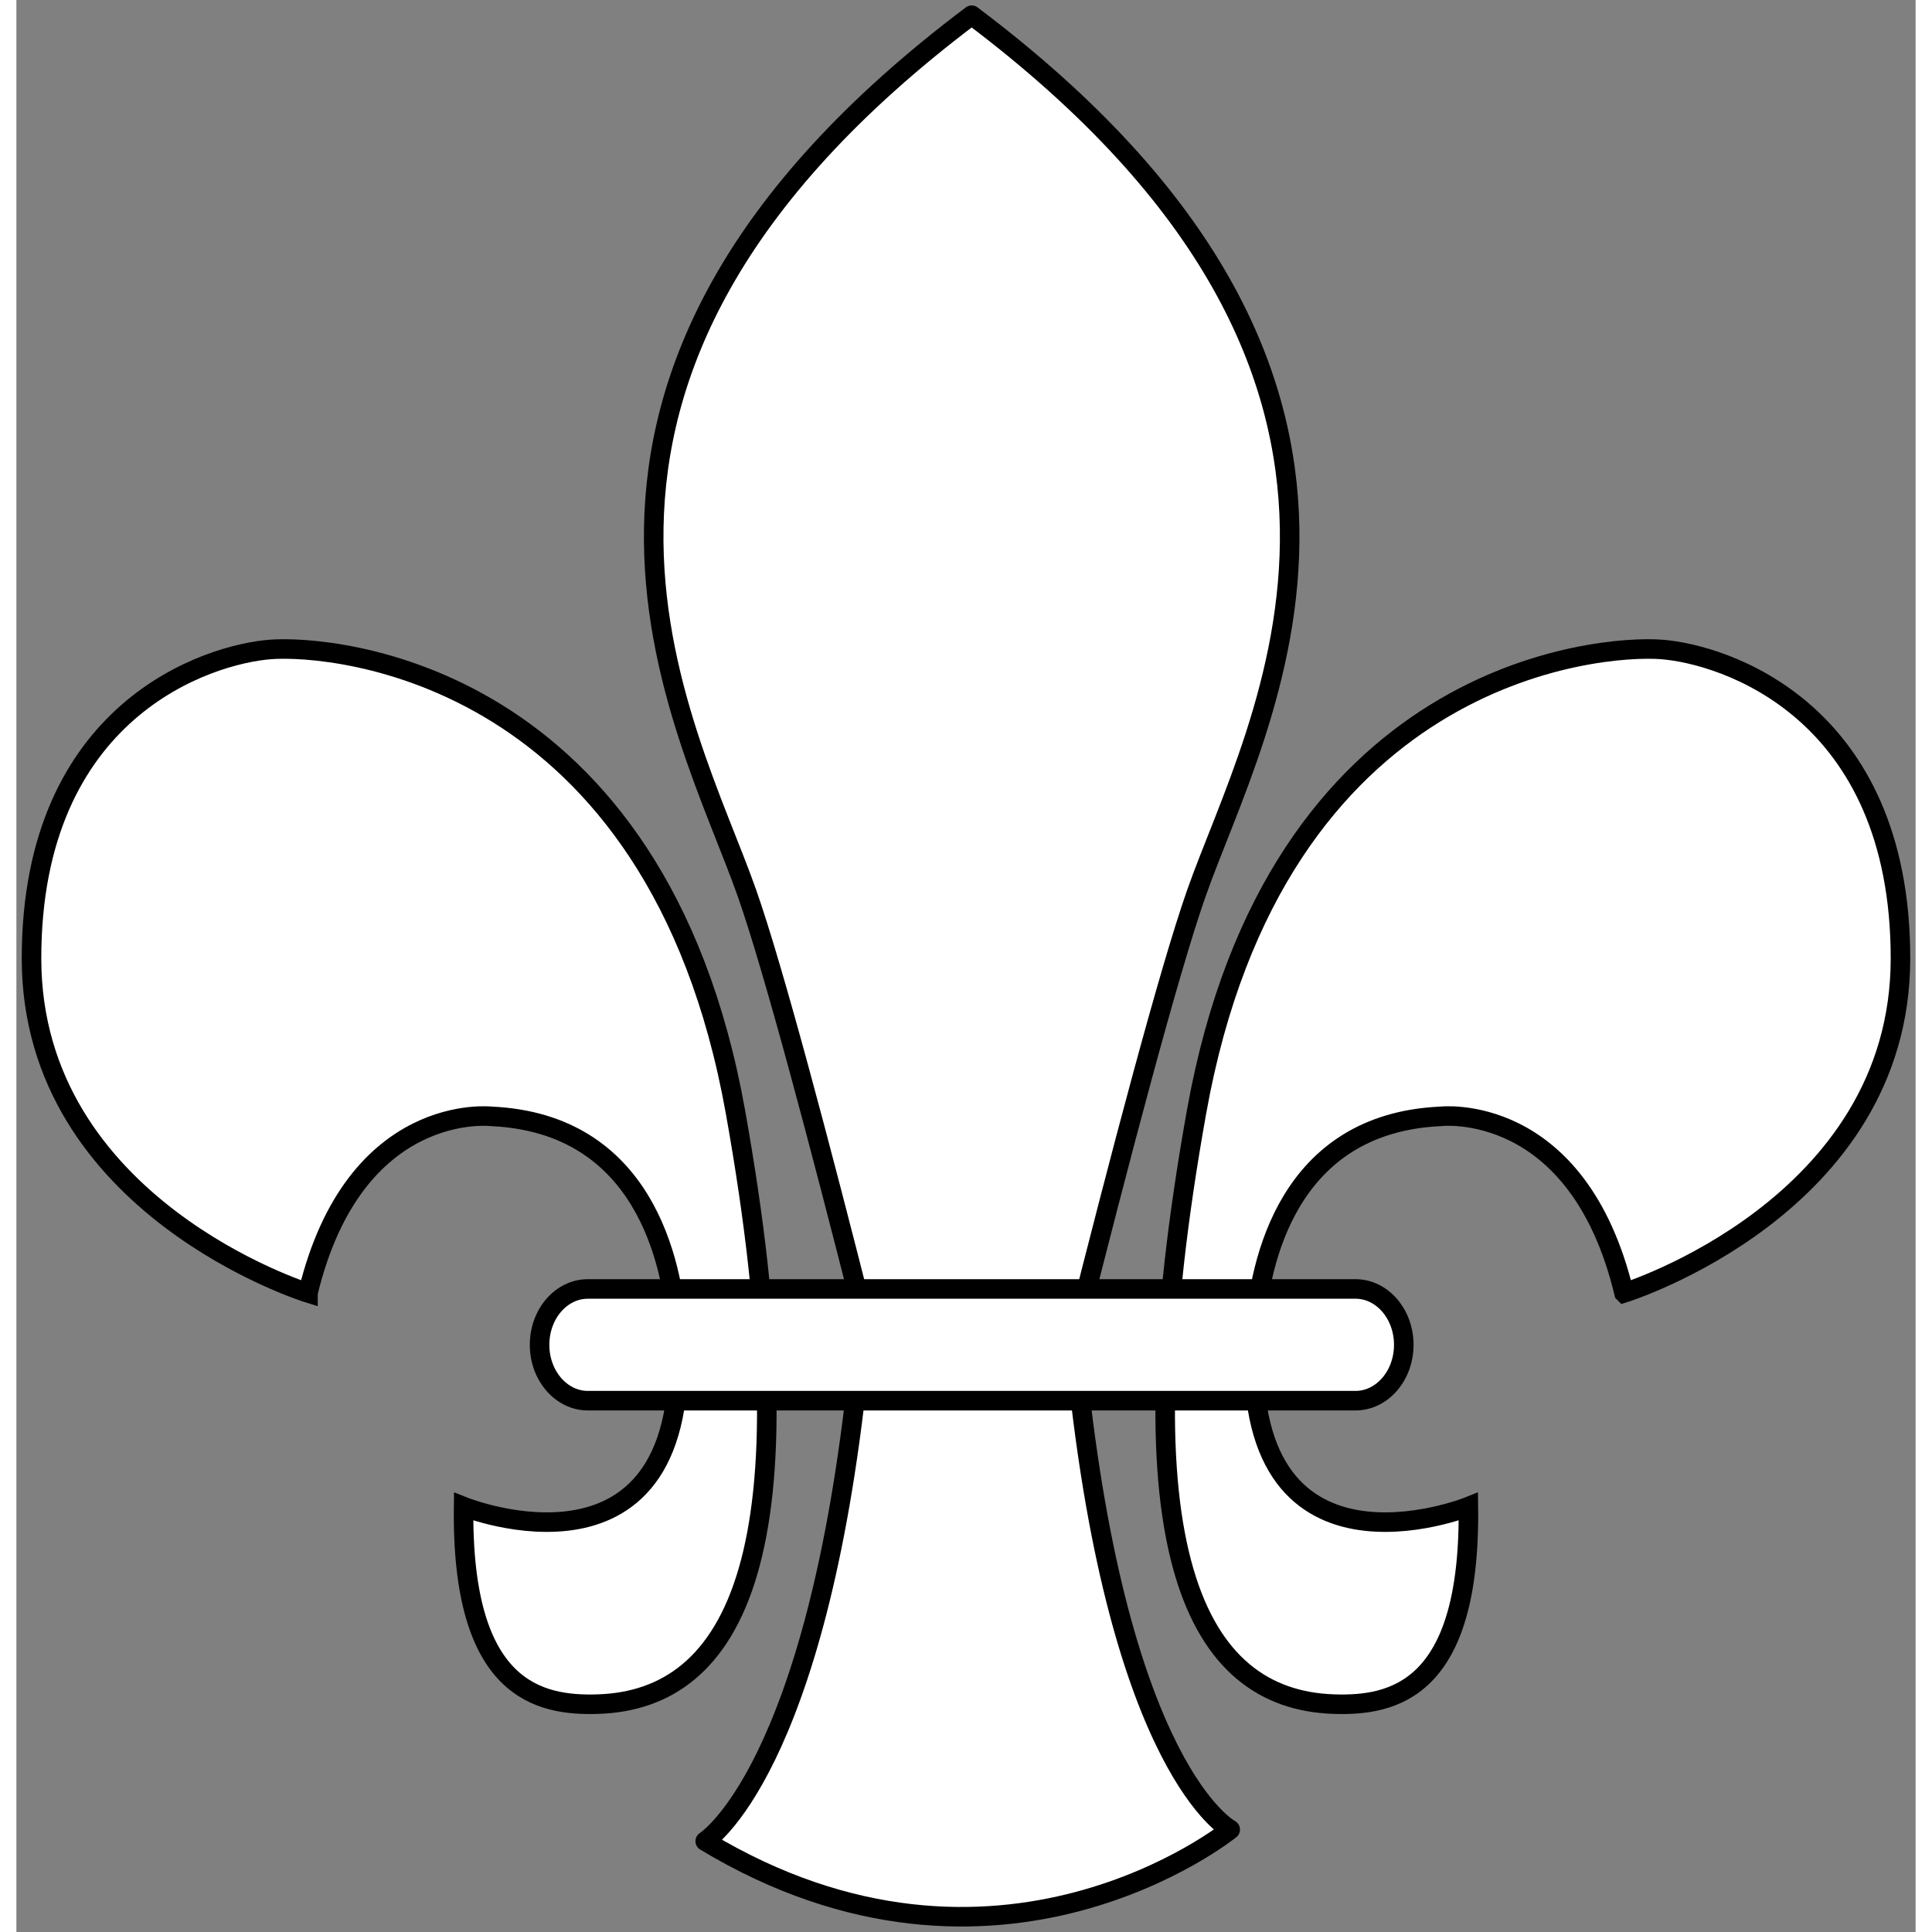
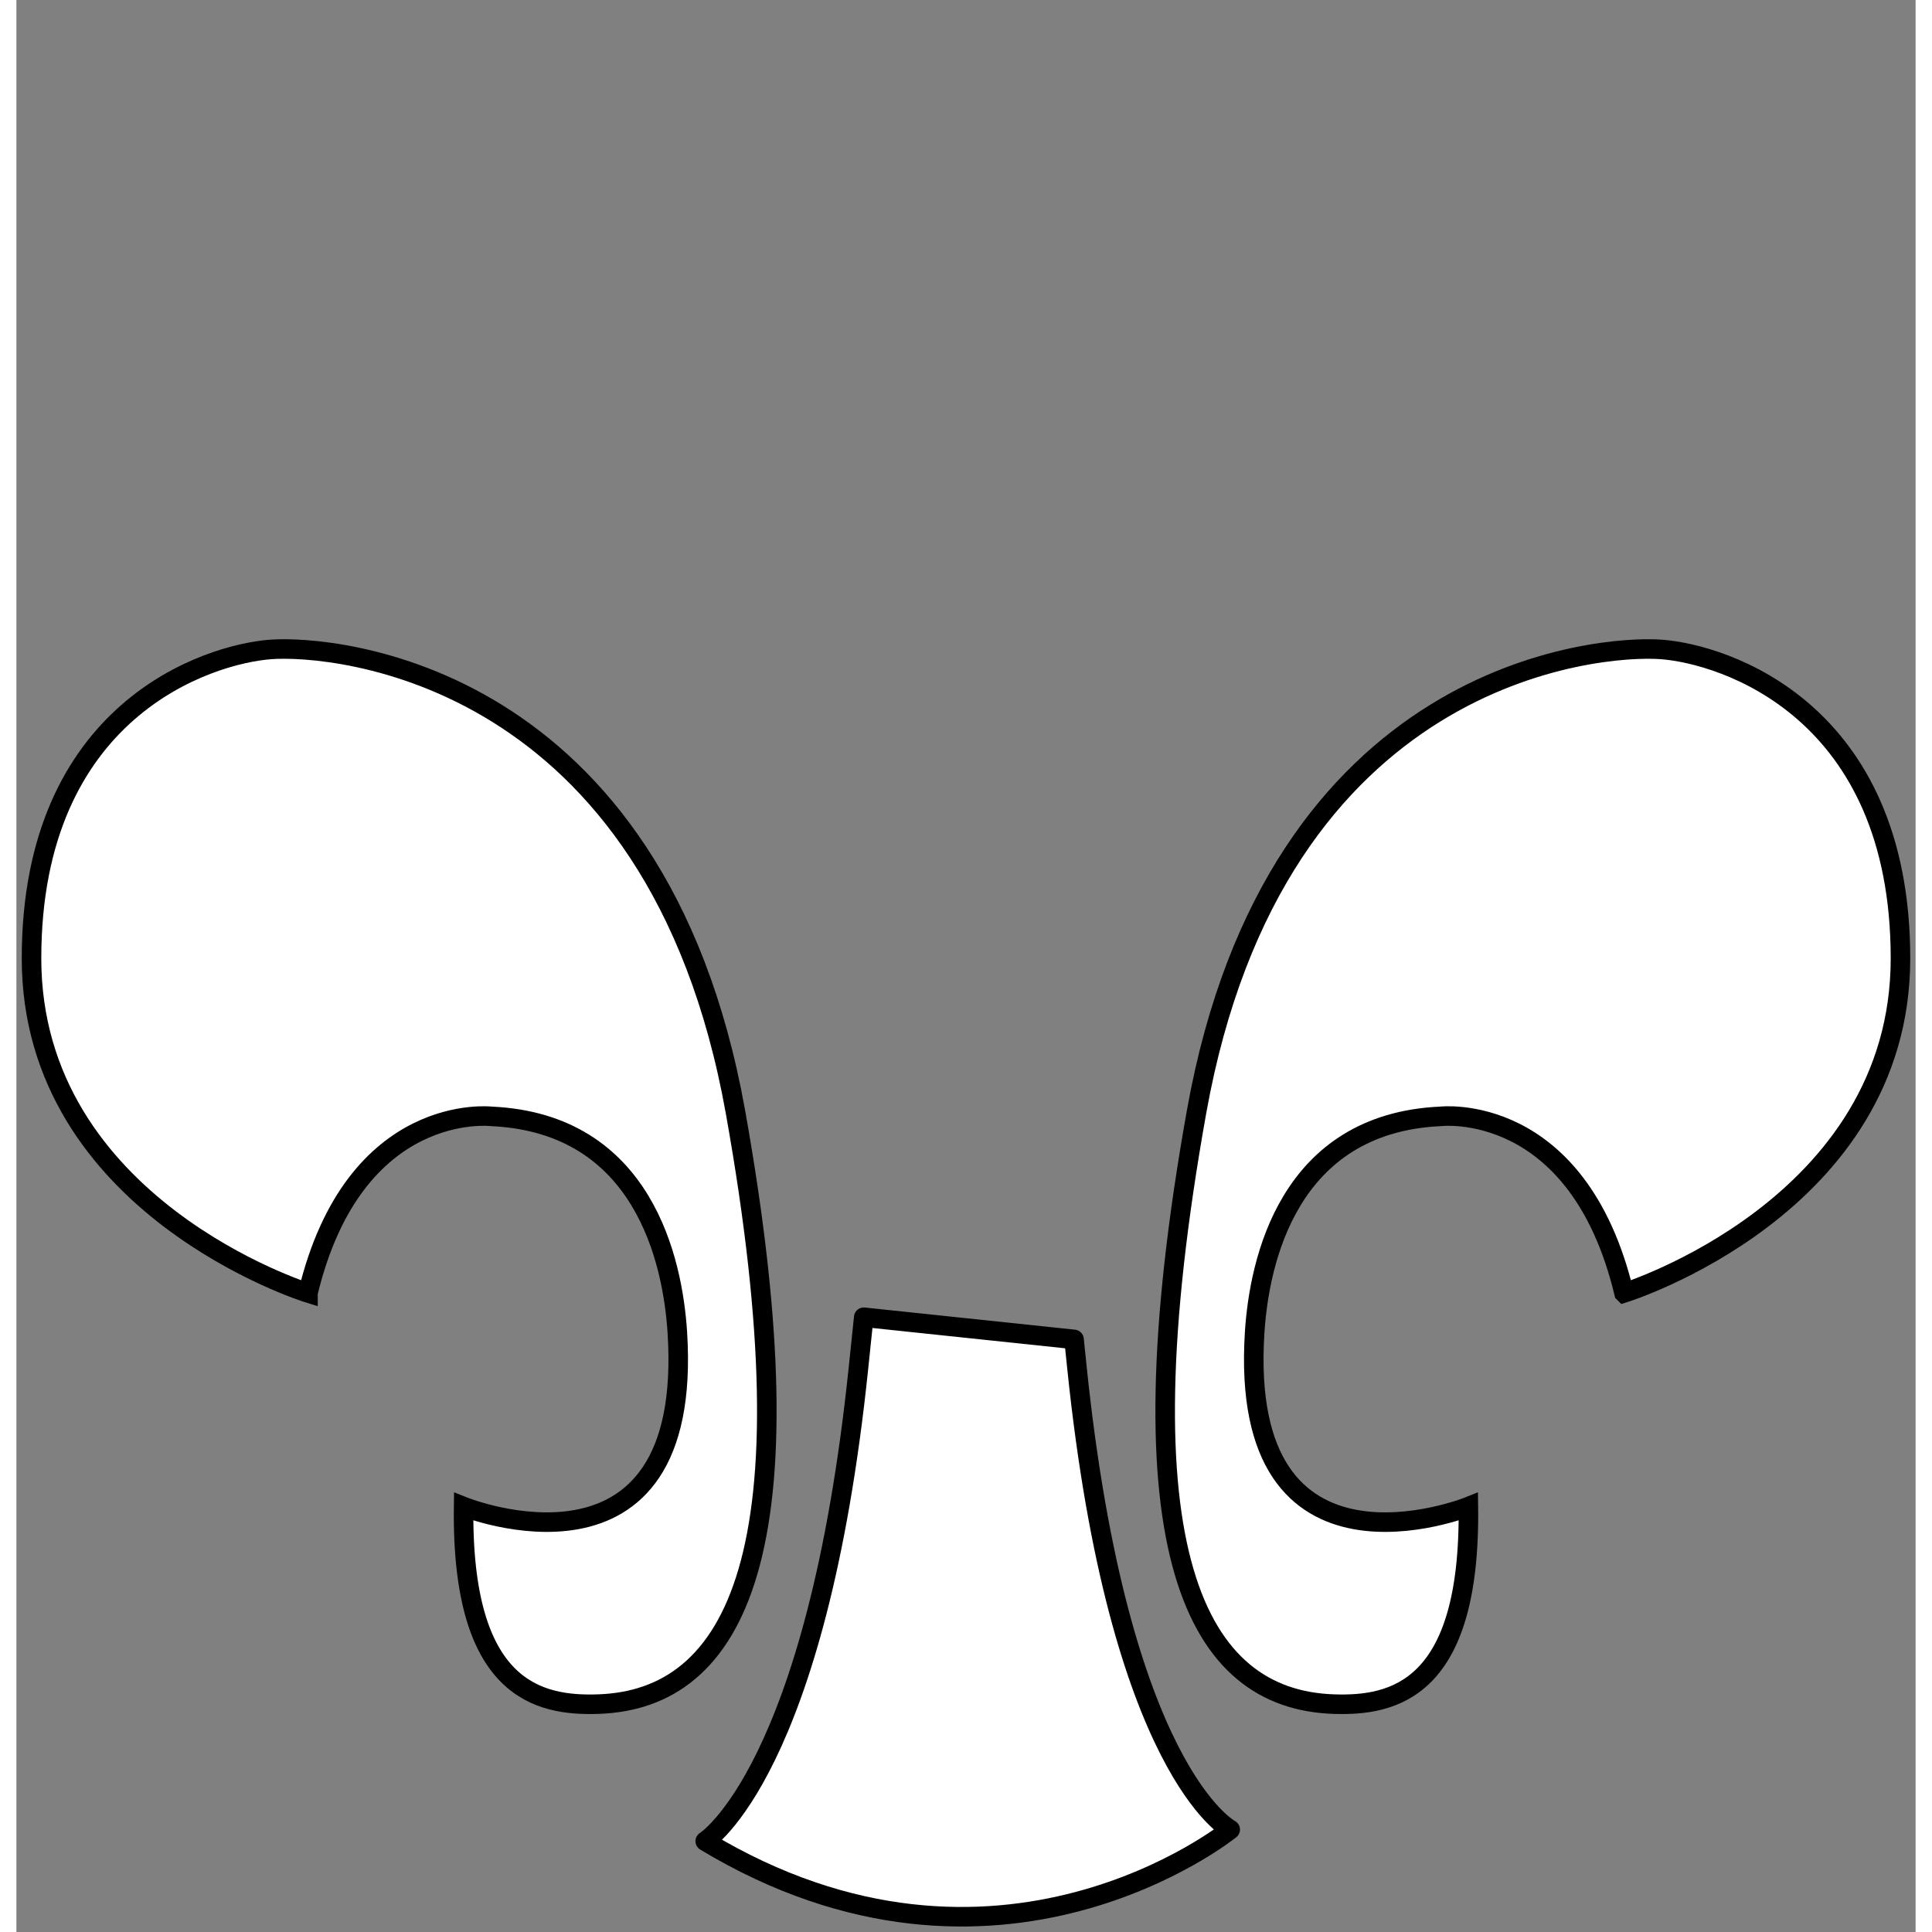
<svg xmlns="http://www.w3.org/2000/svg" xmlns:ns1="http://sodipodi.sourceforge.net/DTD/sodipodi-0.dtd" xmlns:ns2="http://www.inkscape.org/namespaces/inkscape" version="1.0" id="Layer_2" x="0px" y="0px" width="600" height="600" viewBox="0 0 697.528 709.576" enable-background="new 0 0 232.509 236.525" xml:space="preserve" ns1:version="0.32" ns2:version="1.3.2 (1:1.3.2+202311252150+091e20ef0f)" ns1:docname="scouting.svg" ns2:output_extension="org.inkscape.output.svg.inkscape">
  <rect x="0" y="0" width="697.528" height="709.576" fill="#808080" stroke="none" />
  <defs id="defs24033">
    <ns2:perspective ns1:type="inkscape:persp3d" ns2:vp_x="0 : 591.31348 : 1" ns2:vp_y="0 : 1000 : 0" ns2:vp_z="232.50928 : 591.31348 : 1" ns2:persp3d-origin="116.25464 : 551.89258 : 1" id="perspective24035" />
  </defs>
  <ns1:namedview ns2:window-height="1005" ns2:window-width="1920" ns2:pageshadow="2" ns2:pageopacity="0.0" guidetolerance="10.0" gridtolerance="10.0" objecttolerance="10.0" borderopacity="1.0" bordercolor="#666666" pagecolor="#ffffff" id="base" showgrid="false" ns2:zoom="0.39406657" ns2:cx="62.172236" ns2:cy="351.46346" ns2:window-x="0" ns2:window-y="0" ns2:current-layer="Layer_2" ns2:showpageshadow="2" ns2:pagecheckerboard="0" ns2:deskcolor="#d1d1d1" ns2:window-maximized="1" />
  <path d="m 107.085,474.858 c 0,0 -101.534,-31.567 -101.534,-122.863 0,-91.293 64.844,-111.772 87.882,-113.479 23.036,-1.704 141.633,7.68 170.644,169.791 29.008,162.113 0,215.866 -50.342,217.573 -21.936,0.747 -50.339,-5.121 -49.485,-72.524 0,0 84.746,33.943 78.496,-63.992 -1.666,-26.109 -12.371,-76.791 -68.258,-79.35 3e-5,-3e-5 -50.34,-5.973 -67.403,64.844 z" id="path24014" style="fill:#ffffff;stroke:#000000;stroke-width:7.177" />
  <path d="m 590.444,474.858 c 0,0 101.532,-31.567 101.532,-122.863 0,-91.293 -64.844,-111.772 -87.882,-113.479 -23.038,-1.704 -141.635,7.68 -170.643,169.791 -29.011,162.113 0,215.866 50.339,217.573 21.944,0.747 50.342,-5.121 49.487,-72.524 0,0 -84.747,33.943 -78.495,-63.992 1.666,-26.109 12.371,-76.791 68.255,-79.35 3e-5,-3e-5 50.342,-5.973 67.406,64.844 z" id="path24016" style="fill:#ffffff;stroke:#000000;stroke-width:7.177" />
-   <path d="M 388.444,491.932 C 405.116,425.747 423.219,356.965 433.359,328.105 455.542,264.968 530.026,140.397 350.848,5.589 171.673,140.398 246.161,264.968 268.343,328.105 c 9.725,27.676 26.775,92.075 42.865,155.686 z" id="path24024" style="fill:#ffffff;stroke:#000000;stroke-width:7.177;stroke-linecap:round;stroke-linejoin:round" ns1:nodetypes="cccccc" />
  <path d="m 389.497,502.162 c -0.346,-3.353 -0.701,-6.799 -1.053,-10.231 l -77.235,-8.14 c -0.651,6.238 -1.294,12.397 -1.911,18.37 -15.358,148.46 -56.312,174.057 -56.312,174.057 107.506,64.844 192.823,-4.266 192.823,-4.266 0,0 -40.954,-21.331 -56.312,-169.791 z" id="path24026" style="fill:#ffffff;stroke:#000000;stroke-width:7.177;stroke-linecap:round;stroke-linejoin:round" ns1:nodetypes="ccccccc" />
-   <path d="m 509.548,493.918 c 0,11.324 -7.945,20.516 -17.736,20.516 h -281.923 c -9.797,0 -17.739,-9.192 -17.739,-20.516 v 0 c 0,-11.333 7.942,-20.519 17.739,-20.519 h 281.923 c 9.791,0 17.736,9.187 17.736,20.519 z" id="path24030" style="fill:#ffffff;stroke:#000000;stroke-width:7.177;stroke-linecap:round;stroke-linejoin:round" />
</svg>